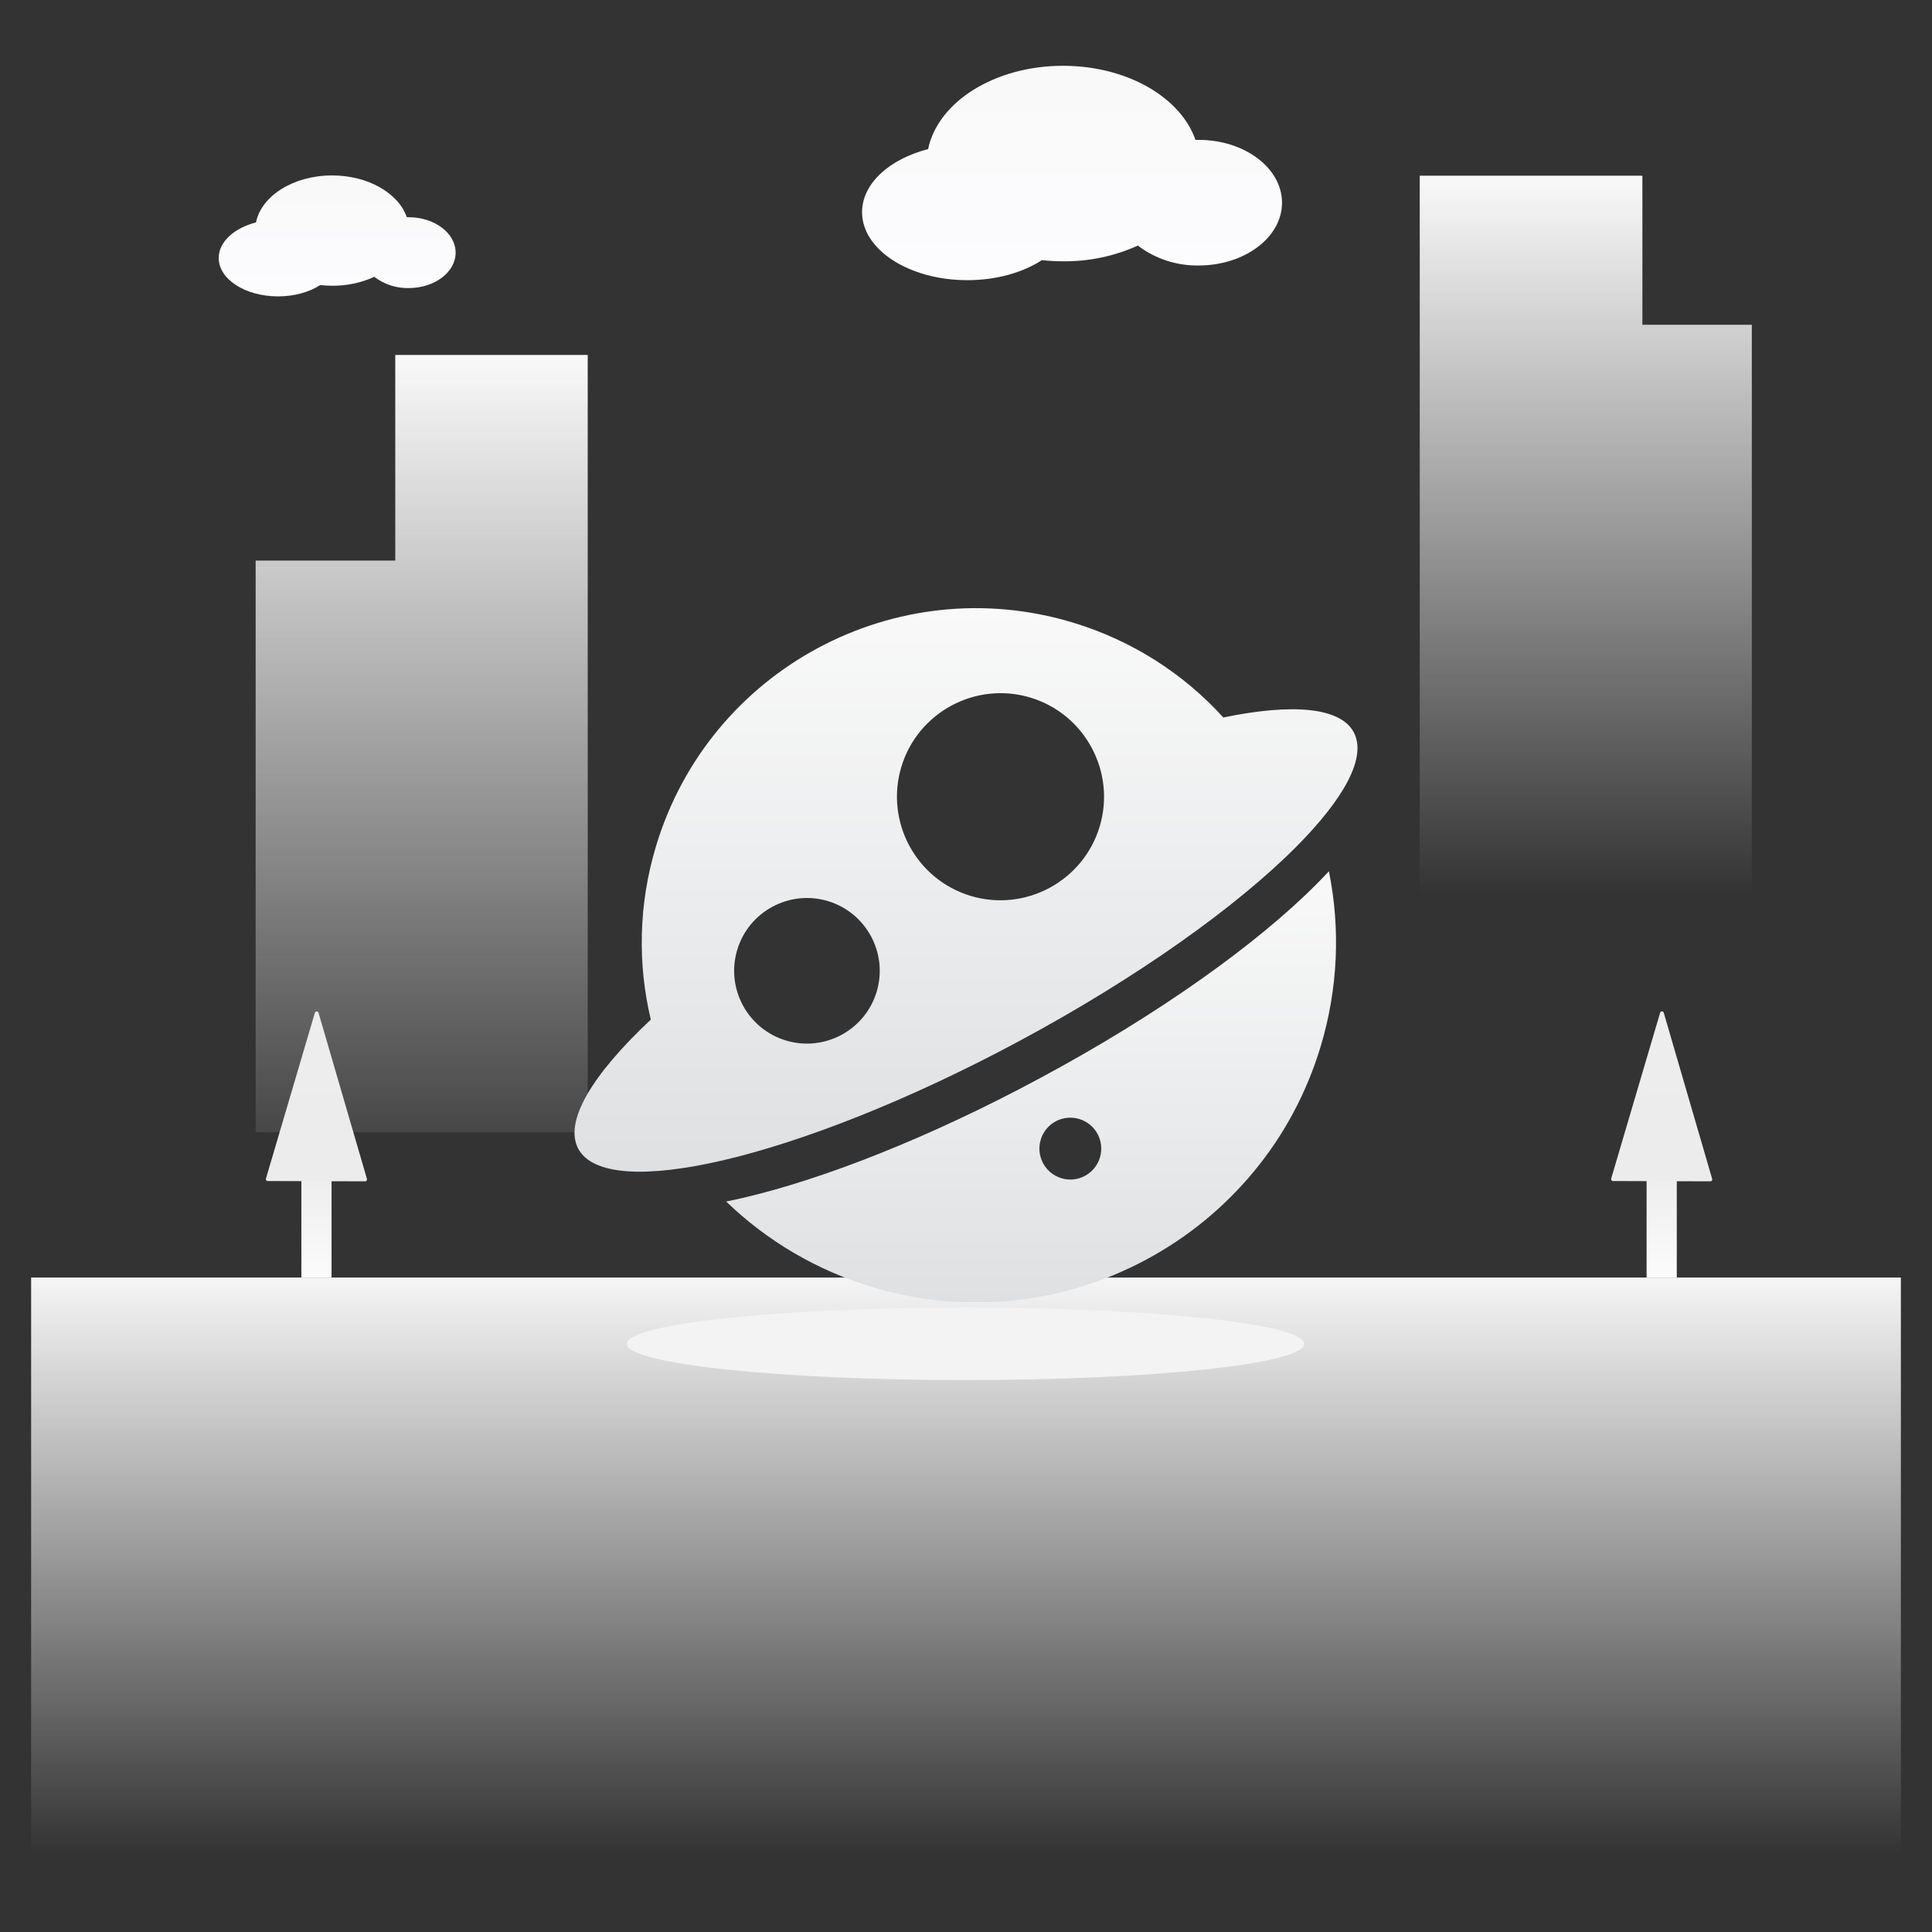
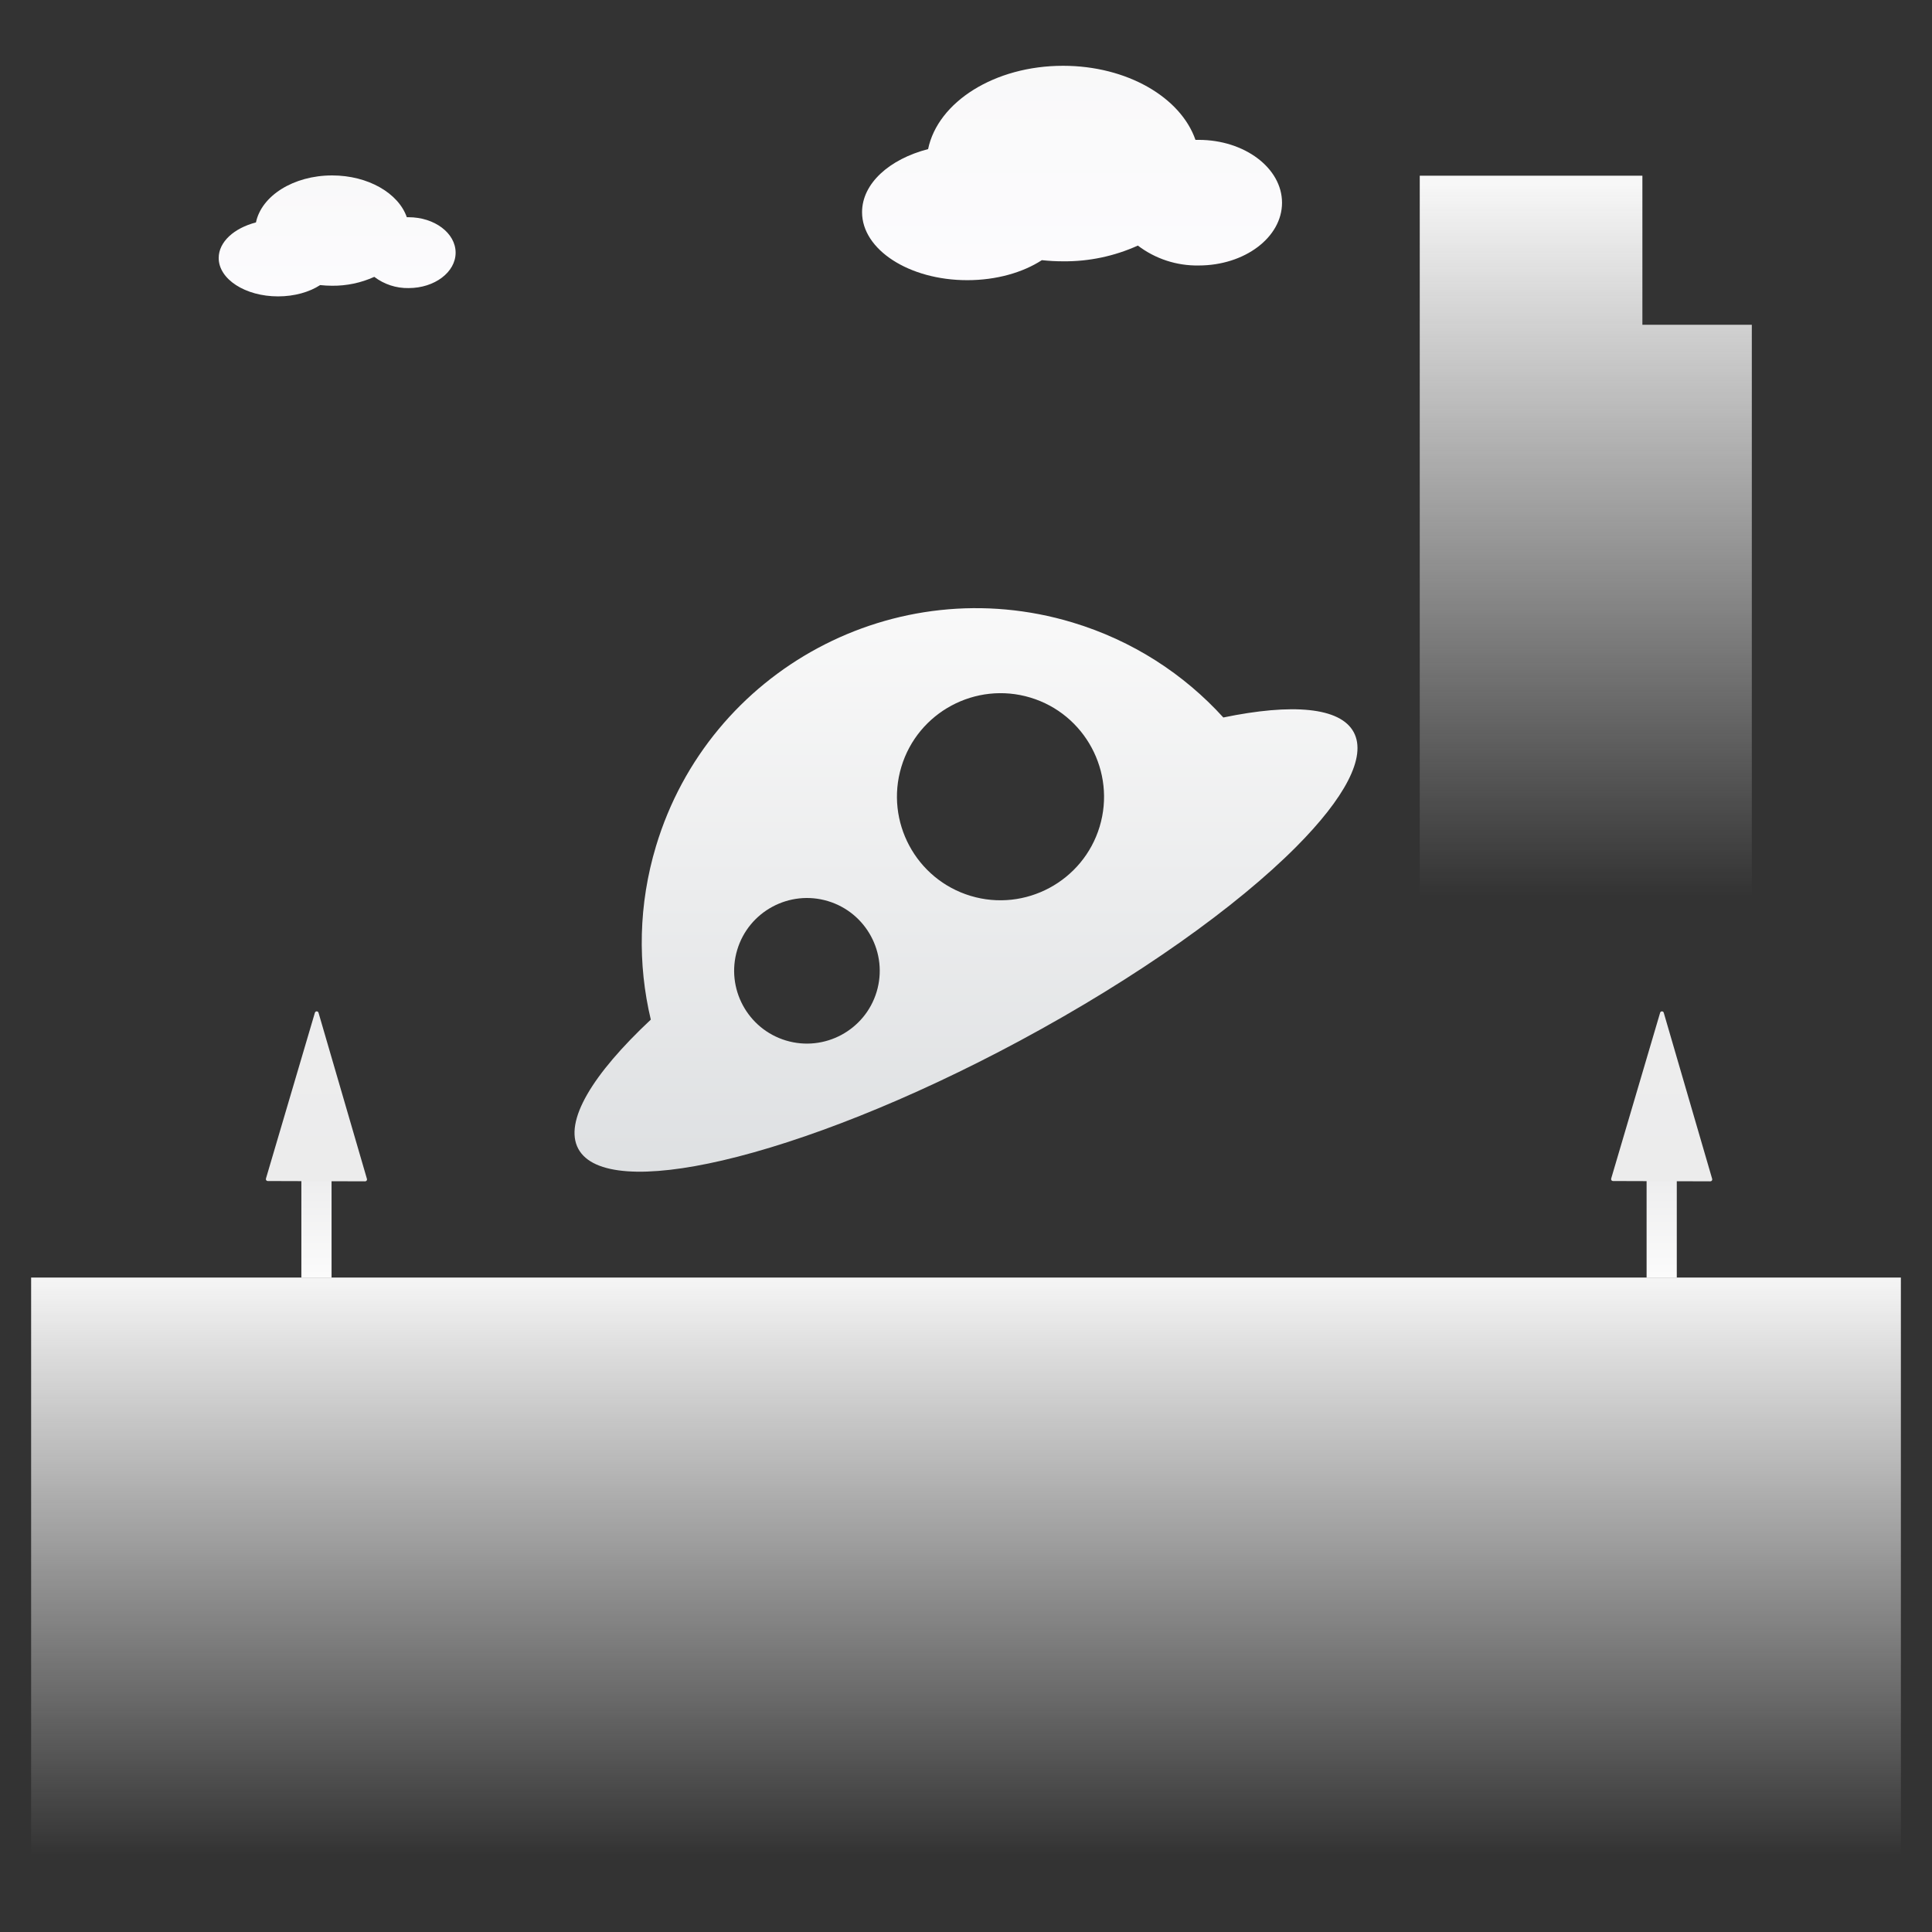
<svg xmlns="http://www.w3.org/2000/svg" height="1024" node-id="1" sillyvg="true" template-height="1024" template-width="1024" version="1.1" viewBox="0 0 1024 1024" width="1024">
  <rect x="0" y="0" width="1024" height="1024" fill="#333333" stroke="none" />
  <defs node-id="62">
    <linearGradient gradientUnits="userSpaceOnUse" id="SVGID_1_" node-id="6" spreadMethod="pad" x1="568.206" x2="568.206" y1="34.872" y2="148.501">
      <stop offset="0" stop-color="#f9f9f9" />
      <stop offset="1" stop-color="#fcfbfe" />
    </linearGradient>
    <linearGradient gradientUnits="userSpaceOnUse" id="SVGID_2_" node-id="10" spreadMethod="pad" x1="178.706" x2="178.706" y1="92.979" y2="157.09">
      <stop offset="0" stop-color="#f9f9f9" />
      <stop offset="1" stop-color="#fcfbfe" />
    </linearGradient>
    <linearGradient gradientUnits="userSpaceOnUse" id="SVGID_3_" node-id="14" spreadMethod="pad" x1="512" x2="512" y1="671" y2="983.435">
      <stop offset="0" stop-color="#f9f9f9" />
      <stop offset="1" stop-color="#ffffff" stop-opacity="0" />
    </linearGradient>
    <linearGradient gradientUnits="userSpaceOnUse" id="SVGID_4_" node-id="18" spreadMethod="pad" x1="223.5" x2="223.5" y1="188.128" y2="600.128">
      <stop offset="0" stop-color="#f9f9f9" />
      <stop offset="1" stop-color="#ffffff" stop-opacity="0.1" />
    </linearGradient>
    <linearGradient gradientUnits="userSpaceOnUse" id="SVGID_5_" node-id="22" spreadMethod="pad" x1="-5464.5" x2="-5464.5" y1="93.128" y2="475.128">
      <stop offset="0" stop-color="#f9f9f9" />
      <stop offset="1" stop-color="#ffffff" stop-opacity="0" />
    </linearGradient>
    <linearGradient gradientUnits="userSpaceOnUse" id="SVGID_6_" node-id="27" spreadMethod="pad" x1="167.727" x2="167.727" y1="623.06" y2="676.186">
      <stop offset="0" stop-color="#ededee" />
      <stop offset="1" stop-color="#fbfbfb" />
    </linearGradient>
    <linearGradient gradientUnits="userSpaceOnUse" id="SVGID_7_" node-id="31" spreadMethod="pad" x1="167.727" x2="167.727" y1="534.272" y2="624.484">
      <stop offset="0" stop-color="#ededee" />
      <stop offset="1" stop-color="#ececec" />
    </linearGradient>
    <linearGradient gradientUnits="userSpaceOnUse" id="SVGID_8_" node-id="36" spreadMethod="pad" x1="880.727" x2="880.727" y1="623.06" y2="676.186">
      <stop offset="0" stop-color="#ededee" />
      <stop offset="1" stop-color="#fbfbfb" />
    </linearGradient>
    <linearGradient gradientUnits="userSpaceOnUse" id="SVGID_9_" node-id="40" spreadMethod="pad" x1="880.727" x2="880.727" y1="534.272" y2="624.484">
      <stop offset="0" stop-color="#ededee" />
      <stop offset="1" stop-color="#ececec" />
    </linearGradient>
    <linearGradient gradientUnits="userSpaceOnUse" id="SVGID_10_" node-id="46" spreadMethod="pad" x1="512" x2="512" y1="322.341" y2="621.023">
      <stop offset="0" stop-color="#f0f0f2" />
      <stop offset="0" stop-color="#f9f9f9" />
      <stop offset="1" stop-color="#dee0e2" />
      <stop offset="1" stop-color="#fcfbfd" />
    </linearGradient>
    <linearGradient gradientUnits="userSpaceOnUse" id="SVGID_11_" node-id="53" spreadMethod="pad" x1="546.499" x2="546.499" y1="461.777" y2="690.341">
      <stop offset="0" stop-color="#f0f0f2" />
      <stop offset="0" stop-color="#f9f9f9" />
      <stop offset="1" stop-color="#dee0e2" />
      <stop offset="1" stop-color="#fcfbfd" />
    </linearGradient>
  </defs>
  <g node-id="175">
    <path d="M 635.28 74.13 C 634.73 74.13 634.20 74.13 633.62 74.13 C 625.79 51.58 597.34 34.87 563.44 34.87 C 527.13 34.87 497.08 54.04 491.91 79.03 C 471.40 84.34 456.91 97.24 456.91 112.47 C 456.91 132.34 481.88 148.50 512.67 148.50 C 528.12 148.50 542.11 144.44 552.21 137.89 C 555.94 138.30 559.69 138.50 563.44 138.50 C 577.11 138.64 590.64 135.80 603.09 130.16 C 612.34 137.20 623.69 140.91 635.31 140.71 C 659.71 140.71 679.50 125.81 679.50 107.45 C 679.50 89.09 659.68 74.13 635.28 74.13 Z" fill="url(#SVGID_1_)" fill-rule="nonzero" group-id="1" node-id="142" stroke="none" target-height="113.63" target-width="222.59" target-x="456.91" target-y="34.87" />
    <path d="M 216.55 115.13 C 216.24 115.13 215.94 115.13 215.62 115.13 C 211.20 102.41 195.15 92.98 176.02 92.98 C 155.53 92.98 138.58 103.80 135.66 117.89 C 124.09 120.89 115.91 128.17 115.91 136.76 C 115.91 147.97 130.00 157.09 147.37 157.09 C 156.09 157.09 163.98 154.80 169.68 151.10 C 171.78 151.33 173.90 151.44 176.01 151.45 C 183.72 151.53 191.36 149.92 198.38 146.74 C 203.60 150.71 210.00 152.81 216.56 152.69 C 230.33 152.69 241.49 144.28 241.49 133.92 C 241.49 123.56 230.32 115.13 216.55 115.13 Z" fill="url(#SVGID_2_)" fill-rule="nonzero" group-id="1" node-id="144" stroke="none" target-height="64.11" target-width="125.58" target-x="115.91" target-y="92.98" />
    <path d="M 16.50 677.13 L 1007.50 677.13 L 1007.50 989.13 L 16.50 989.13 Z" fill="url(#SVGID_3_)" fill-rule="nonzero" group-id="1" node-id="146" stroke="none" target-height="312" target-width="991" target-x="16.5" target-y="677.13" />
-     <path d="M 209.50 188.13 L 209.50 297.13 L 135.50 297.13 L 135.50 600.13 L 209.50 600.13 L 258.50 600.13 L 311.50 600.13 L 311.50 188.13 Z" fill="url(#SVGID_4_)" fill-rule="nonzero" group-id="1" node-id="148" stroke="none" target-height="412" target-width="176" target-x="135.5" target-y="188.13" />
    <path d="M 870.50 93.13 L 870.50 172.13 L 928.50 172.13 L 928.50 475.13 L 854.50 475.13 L 805.50 475.13 L 752.50 475.13 L 752.50 93.13 Z" fill="url(#SVGID_5_)" fill-rule="nonzero" group-id="1" node-id="150" stroke="none" target-height="382" target-width="176" target-x="752.5" target-y="93.13" />
    <g node-id="177">
      <path d="M 159.73 624.10 L 175.73 624.10 L 175.73 677.15 L 159.73 677.15 Z" fill="url(#SVGID_6_)" fill-rule="nonzero" group-id="1,3" node-id="154" stroke="none" target-height="53.05" target-width="16" target-x="159.73" target-y="624.1" />
      <path d="M 193.53 626.13 L 141.91 625.97 C 141.24 625.97 140.77 625.33 140.95 624.69 L 166.90 536.76 C 167.18 535.80 168.54 535.80 168.82 536.76 L 194.49 624.85 C 194.68 625.49 194.20 626.13 193.53 626.13 Z" fill="url(#SVGID_7_)" fill-rule="nonzero" group-id="1,3" node-id="156" stroke="none" target-height="90.33" target-width="53.91" target-x="140.77" target-y="535.8" />
    </g>
    <g node-id="178">
      <path d="M 872.73 624.10 L 888.73 624.10 L 888.73 677.15 L 872.73 677.15 Z" fill="url(#SVGID_8_)" fill-rule="nonzero" group-id="1,4" node-id="161" stroke="none" target-height="53.05" target-width="16" target-x="872.73" target-y="624.1" />
      <path d="M 906.53 626.13 L 854.91 625.97 C 854.24 625.97 853.77 625.33 853.95 624.69 L 879.90 536.76 C 880.18 535.80 881.54 535.80 881.82 536.76 L 907.49 624.85 C 907.68 625.49 907.20 626.13 906.53 626.13 Z" fill="url(#SVGID_9_)" fill-rule="nonzero" group-id="1,4" node-id="163" stroke="none" target-height="90.33" target-width="53.91" target-x="853.77" target-y="535.8" />
    </g>
-     <path d="M 691.30 712.27 C 691.30 722.87 610.91 731.47 511.74 731.47 C 412.57 731.47 332.18 722.87 332.18 712.27 C 332.18 701.67 412.57 693.07 511.74 693.07 C 610.91 693.07 691.30 701.67 691.30 712.27 Z" fill="#f3f3f3" fill-rule="nonzero" group-id="1" node-id="166" stroke="none" target-height="38.4" target-width="359.12" target-x="332.18" target-y="693.07" />
  </g>
  <g node-id="176">
    <path d="M 687.07 448.77 C 712.58 423.11 724.56 401.23 717.50 388.08 C 710.35 374.77 684.80 372.75 648.39 380.28 C 627.50 357.30 600.32 339.51 568.40 329.90 C 474.74 301.70 375.91 354.76 347.70 448.46 C 338.37 479.46 337.94 511.02 344.94 540.42 C 313.99 569.41 298.75 594.42 306.50 608.87 C 314.14 623.09 342.69 624.40 382.95 615.05 C 425.82 605.07 482.01 583.06 540.51 551.63 C 603.27 517.89 655.54 480.47 687.07 448.77 L 687.07 448.77 Z M 416.57 551.49 C 396.19 545.35 384.61 523.80 390.75 503.42 C 396.89 483.04 418.44 471.46 438.82 477.60 C 459.20 483.74 470.78 505.29 464.64 525.67 C 458.50 546.05 436.94 557.63 416.57 551.49 L 416.57 551.49 Z M 514.46 474.84 C 485.49 466.12 469.01 435.43 477.73 406.46 C 486.45 377.49 517.14 361.01 546.11 369.73 C 575.08 378.45 591.56 409.14 582.84 438.11 C 574.11 467.07 543.42 483.56 514.46 474.84 L 514.46 474.84 Z M 514.46 474.84" fill="url(#SVGID_10_)" fill-rule="nonzero" group-id="2" node-id="171" stroke="none" target-height="322.7" target-width="425.81" target-x="298.75" target-y="301.7" />
-     <path d="M 704.34 461.78 C 702.24 464.03 700.09 466.32 697.74 468.64 C 666.21 500.34 613.93 537.80 551.20 571.46 C 492.74 602.90 436.54 624.95 393.67 634.93 C 390.75 635.62 387.82 636.25 384.87 636.82 C 406.63 657.84 433.08 673.37 462.34 682.18 C 486.97 689.59 512.35 691.99 537.77 689.24 C 562.31 686.60 585.79 679.29 607.62 667.56 C 629.45 655.83 648.47 640.27 664.26 621.29 C 680.58 601.66 692.59 579.17 700.02 554.50 C 709.10 524.21 710.57 492.45 704.34 461.78 L 704.34 461.78 Z M 562.57 624.48 C 553.90 621.87 548.99 612.73 551.60 604.06 C 554.21 595.39 563.35 590.48 572.02 593.09 C 580.69 595.70 585.60 604.84 582.99 613.51 C 580.38 622.18 571.24 627.10 562.57 624.48 L 562.57 624.48 Z M 562.57 624.48" fill="url(#SVGID_11_)" fill-rule="nonzero" group-id="2" node-id="173" stroke="none" target-height="230.21" target-width="325.7" target-x="384.87" target-y="461.78" />
  </g>
</svg>